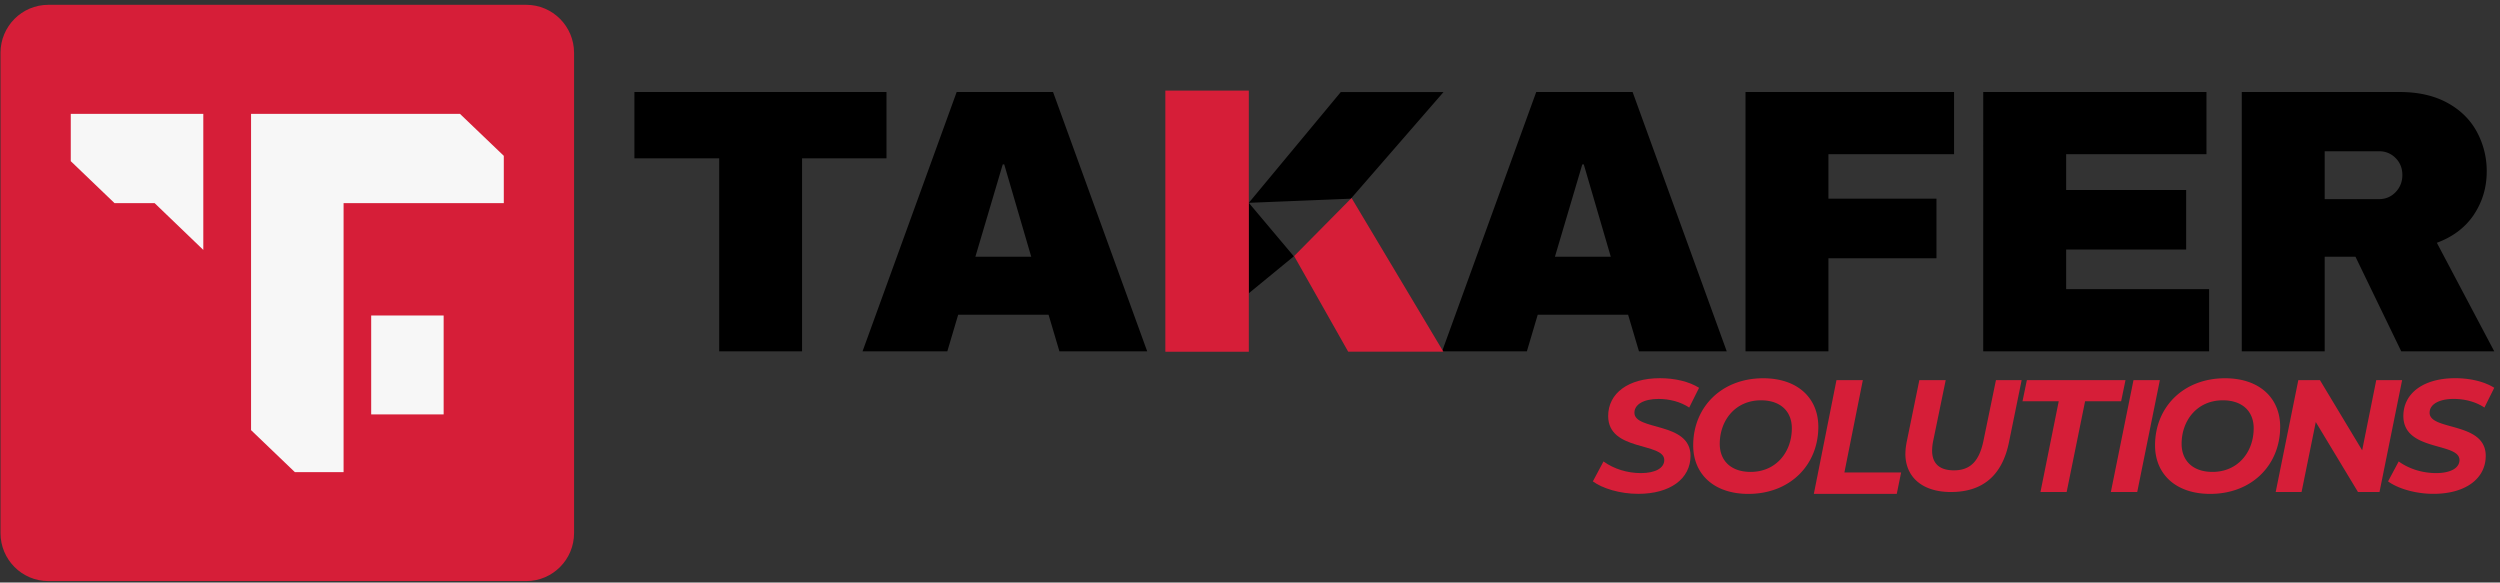
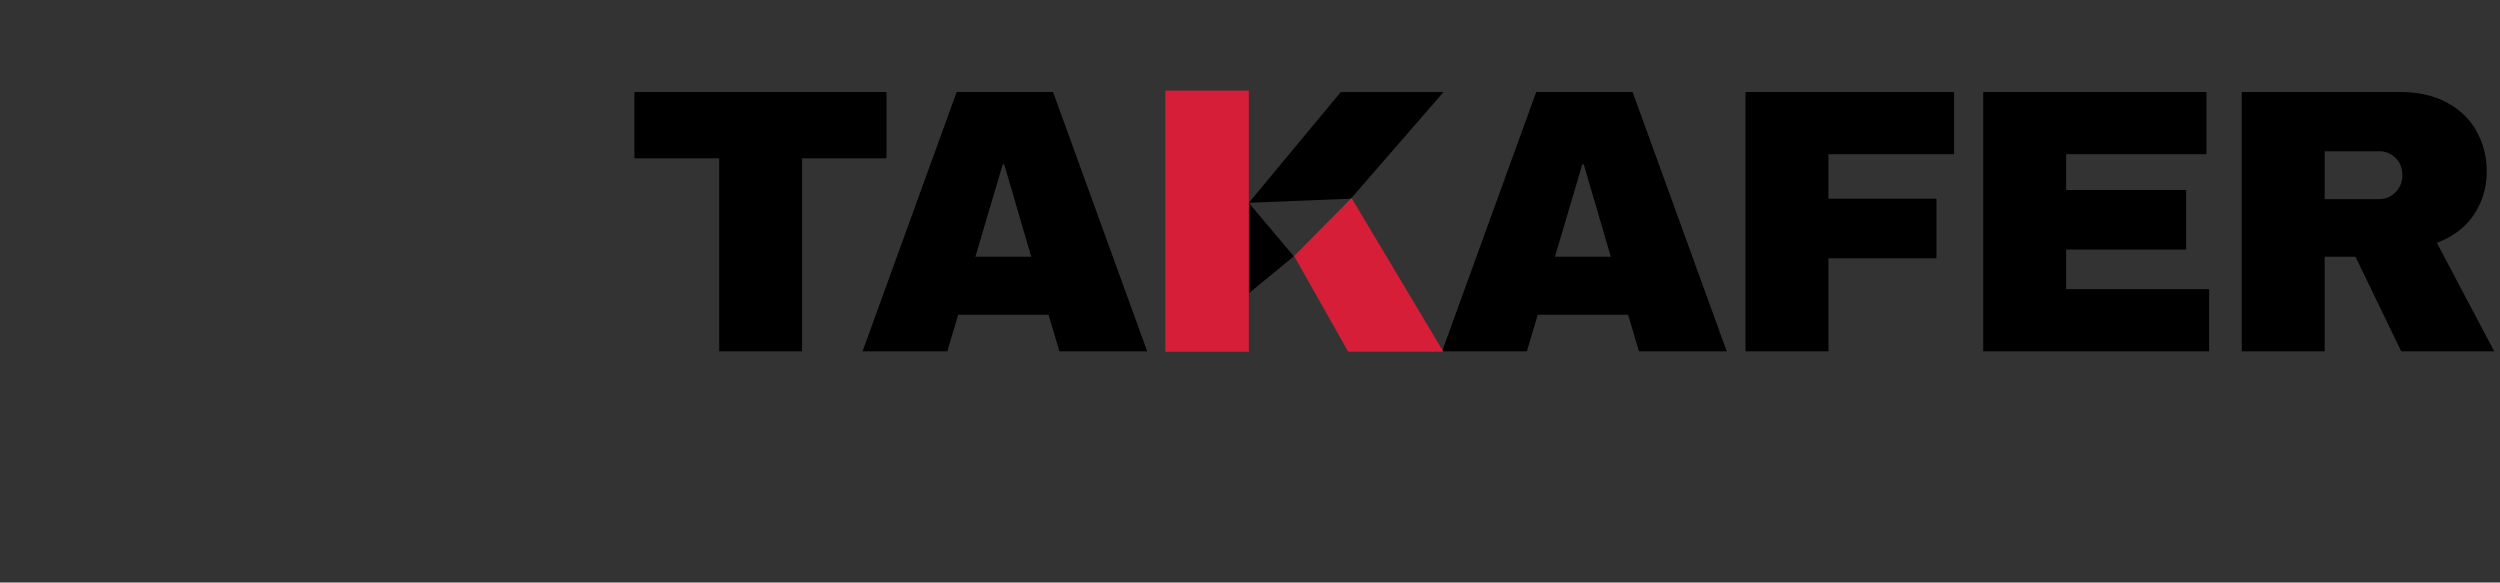
<svg xmlns="http://www.w3.org/2000/svg" width="206" height="48" fill="none">
  <rect width="100%" height="100%" fill="#333333" stroke="none" />
  <g clip-path="url(#a)">
-     <path fill="#D61E38" d="M43.363.397H3.98C1.805.397.041 2.17.041 4.357v39.566c0 2.186 1.764 3.958 3.94 3.958h39.382c2.176 0 3.94-1.772 3.94-3.958V4.356c0-2.186-1.764-3.959-3.94-3.959Z" />
-     <path fill="#F7F7F7" d="M16.752 9.383v11.21l-4.012-3.855H9.437L5.831 13.28V9.383h10.921Zm24.761 3.458v3.897H28.311v22.163h-4.017l-3.607-3.458V9.383h17.215l3.611 3.458Z" />
-     <path fill="#F7F7F7" d="M36.556 25.997h-5.97v8.15h5.97v-8.15Z" />
-     <path fill="#D61E38" d="m131.249 39.67.879-1.647c.852.62 1.972.96 3.077.96 1.187 0 1.931-.407 1.931-1.078 0-1.477-4.623-.687-4.623-3.624 0-1.894 1.68-3.117 4.264-3.117 1.253 0 2.409.279 3.226.79l-.812 1.63c-.703-.474-1.613-.712-2.532-.712-1.254 0-1.983.475-1.983 1.13-.016 1.513 4.623.723 4.623 3.557 0 1.91-1.705 3.133-4.305 3.133-1.52 0-2.959-.45-3.745-1.028v.006Z" />
-     <path fill="#D61E38" d="M139.52 36.697c0-3.149 2.332-5.528 5.769-5.528 2.836 0 4.541 1.631 4.541 4 0 3.148-2.332 5.528-5.769 5.528-2.835 0-4.541-1.631-4.541-4Zm8.127-1.41c0-1.367-.904-2.301-2.543-2.301-2.106 0-3.396 1.646-3.396 3.592 0 1.368.91 2.307 2.543 2.307 2.107 0 3.396-1.646 3.396-3.592v-.005Zm3.678-3.963h2.173l-1.52 7.608h4.674l-.359 1.765h-6.833l1.865-9.373Zm5.682 6.044c0-.31.041-.635.108-.97l1.038-5.074h2.173l-1.038 5.037a4.255 4.255 0 0 0-.082.764c0 1.1.642 1.631 1.798 1.631 1.304 0 2.065-.702 2.424-2.395l1.038-5.037h2.117l-1.054 5.166c-.559 2.679-2.147 4.052-4.772 4.052-2.348 0-3.755-1.218-3.755-3.17l.005-.004Zm12.632-4.305h-2.984l.359-1.74h8.127l-.359 1.74h-2.97l-1.52 7.479h-2.158l1.505-7.479Zm6.16-1.739h2.173l-1.865 9.218h-2.173l1.865-9.218Zm1.777 5.373c0-3.149 2.332-5.528 5.769-5.528 2.836 0 4.541 1.631 4.541 4 0 3.148-2.332 5.528-5.769 5.528-2.835 0-4.541-1.631-4.541-4Zm8.127-1.41c0-1.367-.904-2.301-2.543-2.301-2.106 0-3.395 1.646-3.395 3.592 0 1.368.909 2.307 2.542 2.307 2.107 0 3.396-1.646 3.396-3.592v-.005Zm12.232-3.963-1.865 9.218h-1.772l-3.478-5.765-1.172 5.765h-2.131l1.864-9.218h1.783l3.478 5.78 1.161-5.78h2.132Zm-1.161 8.346.878-1.647c.853.62 1.973.96 3.077.96 1.187 0 1.932-.407 1.932-1.078 0-1.477-4.624-.687-4.624-3.624 0-1.894 1.68-3.117 4.264-3.117 1.254 0 2.41.279 3.226.79l-.811 1.63c-.704-.474-1.613-.712-2.533-.712-1.253 0-1.983.475-1.983 1.13-.015 1.513 4.624.723 4.624 3.557 0 1.91-1.706 3.133-4.305 3.133-1.521 0-2.959-.45-3.745-1.028v.006Z" />
    <path fill="#000" d="M66.09 13.048V28.95h-6.828V13.048h-6.986V7.582h20.77v5.466h-6.957ZM87.296 28.95l-.894-3.014h-7.449l-.894 3.014h-6.986L78.83 7.582h7.942l7.757 21.368h-7.233Zm-6.925-7.794h4.603l-2.225-7.608h-.123l-2.255 7.608Zm54.68 7.794-.894-3.014h-7.449l-.894 3.014h-6.986l7.757-21.368h7.942l7.757 21.368h-7.233Zm-6.925-7.794h4.603l-2.225-7.608h-.123l-2.255 7.608ZM143.83 7.582h17.184v5.125h-10.351v3.665h8.902v4.908h-8.902v7.67h-6.833V7.582Zm19.593 0h18.391v5.125h-11.563v2.947h9.889v4.909h-9.889v3.262h11.779v5.125h-18.612V7.582h.005Zm40.435 10.095c-.704 1.053-1.721 1.833-3.062 2.328l4.731 8.945h-7.664l-3.771-7.794h-2.538v7.794h-6.832V7.582h13.017c1.526 0 2.826.294 3.91.883 1.084.588 1.895 1.388 2.44 2.39a6.764 6.764 0 0 1 .817 3.277c0 1.305-.35 2.482-1.048 3.54v.005Zm-6.463-4.655a1.84 1.84 0 0 0-1.356-.558h-4.485v3.944h4.485c.534 0 .986-.191 1.356-.573.37-.382.56-.857.56-1.414 0-.558-.185-1.027-.56-1.4Zm-90.784 8.098-3.709 3.045v-7.453l3.709 4.408Zm12.335-13.533-7.634 8.785-8.41.34 7.578-9.125h8.466Z" />
    <path fill="#D61E38" d="M102.902 7.468h-6.878v21.513h6.878V7.468Zm16.033 21.512h-7.844l-4.454-7.88 4.731-4.785 7.567 12.666Z" />
  </g>
  <defs>
    <clipPath id="a">
      <path fill="#fff" d="M0 0h206v48H0z" />
    </clipPath>
  </defs>
</svg>